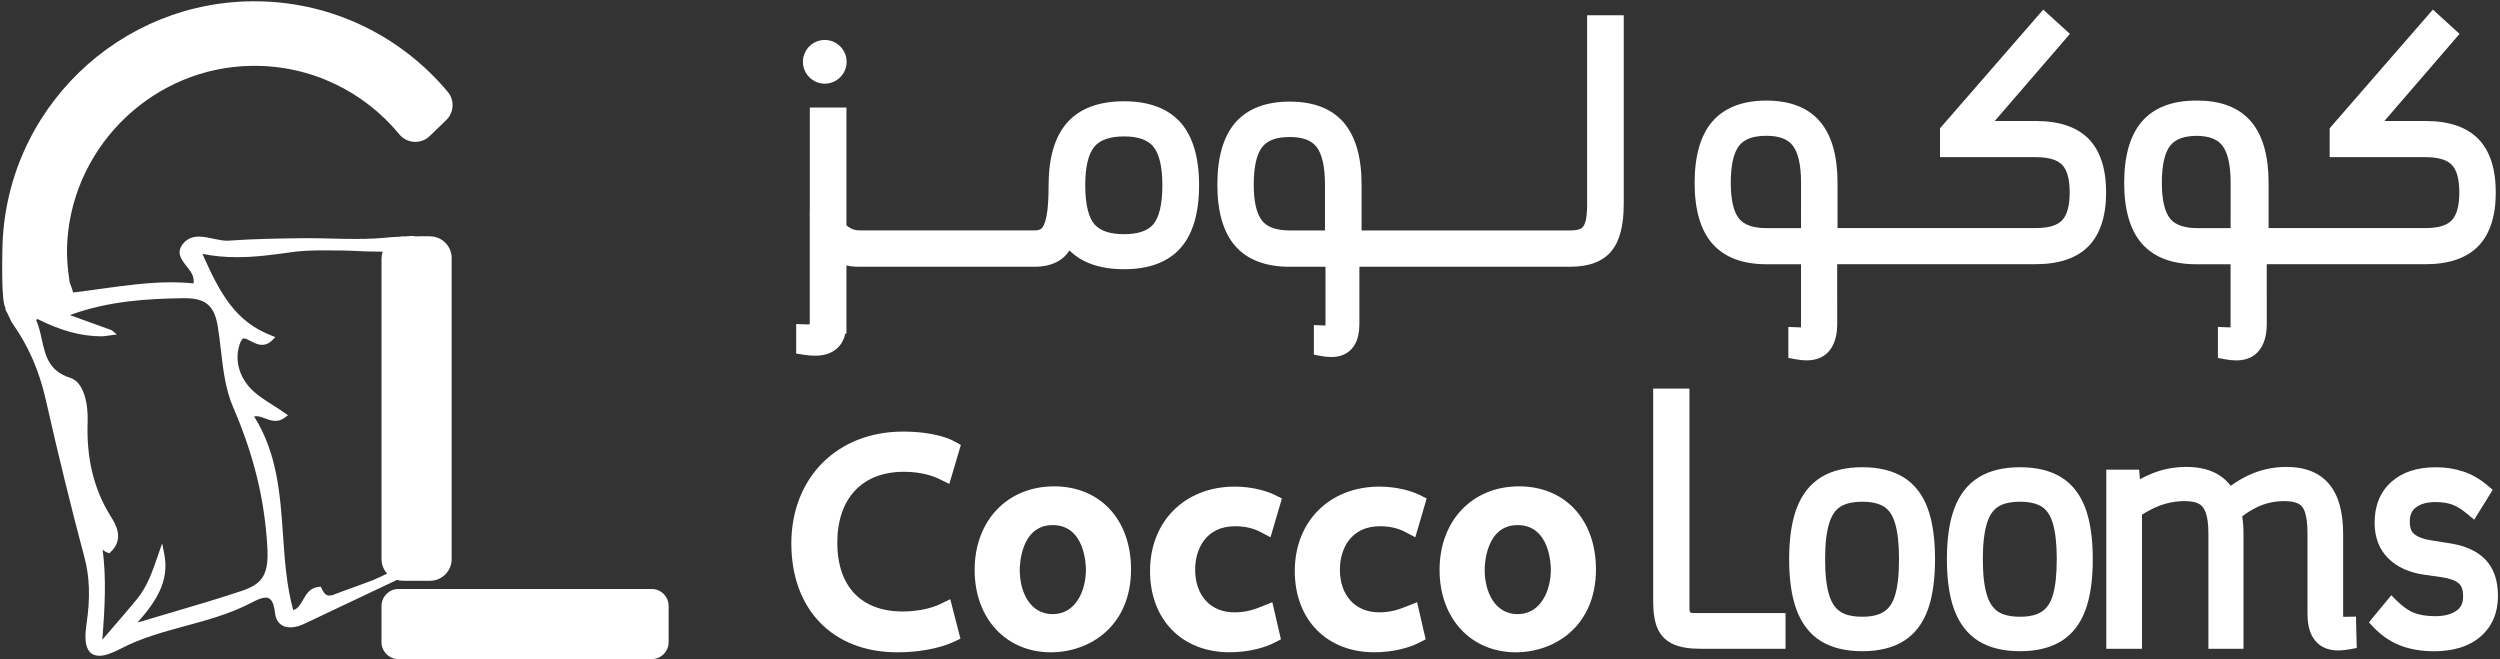
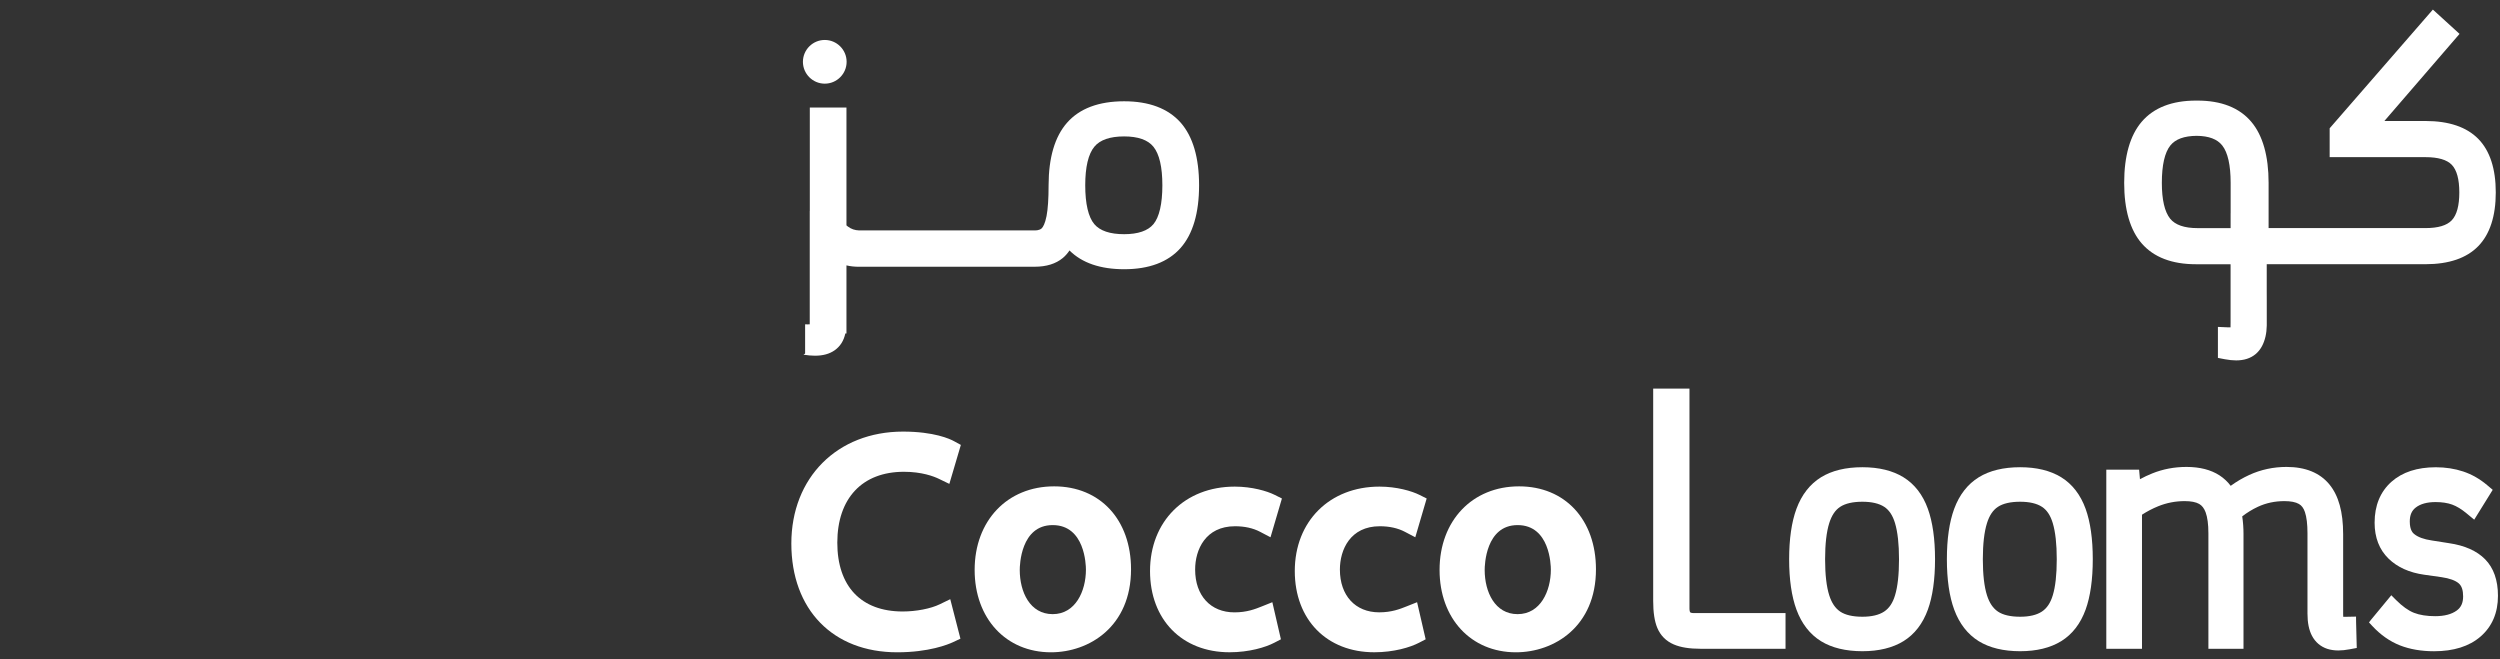
<svg xmlns="http://www.w3.org/2000/svg" width="762" height="201" viewBox="0 0 762 201" fill="none">
  <rect x="0" y="0" width="762" height="201" fill="#333333" stroke="none" />
  <path d="M515.19 186.64C515.1 186.55 514.95 186.2 514.95 185.46V118.45H503.89V183.15C503.89 186.67 504.3 189.36 505.15 191.39C506.13 193.72 507.82 195.42 510.18 196.43C512.25 197.32 514.94 197.75 518.4 197.75H544.23V186.87H516.37C515.63 186.88 515.28 186.73 515.19 186.64Z" fill="white" />
  <path d="M580.18 145.47C576.89 143.44 572.67 142.41 567.66 142.41C562.58 142.41 558.34 143.44 555.05 145.47C551.67 147.56 549.15 150.79 547.56 155.08C546.08 159.1 545.33 164.27 545.33 170.45C545.33 176.63 546.08 181.8 547.56 185.81C549.14 190.1 551.66 193.34 555.04 195.43C558.33 197.46 562.58 198.49 567.65 198.49C572.67 198.49 576.88 197.46 580.17 195.43C583.56 193.34 586.06 190.1 587.62 185.8C589.07 181.79 589.8 176.62 589.8 170.45C589.8 164.28 589.07 159.12 587.62 155.1C586.08 150.81 583.57 147.57 580.18 145.47ZM574.3 186.4C572.72 187.45 570.49 187.98 567.66 187.98C564.71 187.98 562.43 187.45 560.89 186.41C559.38 185.39 558.29 183.77 557.55 181.44C556.72 178.83 556.29 175.13 556.29 170.46C556.29 165.84 556.71 162.14 557.55 159.46C558.29 157.1 559.38 155.47 560.89 154.48C562.47 153.45 564.75 152.93 567.65 152.93C570.49 152.93 572.73 153.45 574.31 154.48C575.81 155.46 576.89 157.08 577.6 159.44C578.41 162.13 578.82 165.84 578.82 170.46C578.82 175.14 578.41 178.85 577.6 181.47C576.91 183.78 575.82 185.39 574.3 186.4Z" fill="white" />
  <path d="M628.26 145.47C624.97 143.44 620.75 142.41 615.74 142.41C610.66 142.41 606.42 143.44 603.13 145.47C599.75 147.56 597.23 150.79 595.64 155.08C594.16 159.1 593.41 164.27 593.41 170.45C593.41 176.63 594.16 181.8 595.64 185.81C597.22 190.1 599.74 193.34 603.12 195.43C606.41 197.46 610.66 198.49 615.73 198.49C620.75 198.49 624.96 197.46 628.25 195.43C631.64 193.34 634.14 190.1 635.7 185.8C637.15 181.79 637.88 176.62 637.88 170.45C637.88 164.28 637.15 159.12 635.7 155.1C634.15 150.81 631.65 147.57 628.26 145.47ZM622.38 186.4C620.8 187.45 618.57 187.98 615.74 187.98C612.79 187.98 610.51 187.45 608.97 186.41C607.46 185.39 606.37 183.77 605.63 181.44C604.8 178.83 604.37 175.13 604.37 170.46C604.37 165.84 604.79 162.14 605.63 159.46C606.37 157.1 607.46 155.47 608.97 154.48C610.55 153.45 612.83 152.93 615.73 152.93C618.57 152.93 620.81 153.45 622.39 154.48C623.89 155.46 624.97 157.08 625.68 159.44C626.49 162.13 626.9 165.84 626.9 170.46C626.9 175.14 626.49 178.85 625.68 181.47C624.98 183.78 623.9 185.39 622.38 186.4Z" fill="white" />
  <path d="M722.07 189.71L723.03 190.75C725.56 193.49 728.41 195.49 731.5 196.71C734.53 197.9 738.03 198.5 741.9 198.5C747.87 198.5 752.63 197 756.05 194.04C759.59 190.98 761.38 186.8 761.38 181.6C761.38 176.85 760.06 173.1 757.45 170.45C754.93 167.9 751.22 166.25 746.46 165.56L741.19 164.73C738.8 164.38 737 163.72 735.84 162.77C735.51 162.5 734.5 161.67 734.5 158.96C734.5 157.01 735.08 155.65 736.33 154.69C737.75 153.59 739.78 153.03 742.36 153.03C744.31 153.03 746 153.29 747.4 153.79C748.8 154.3 750.29 155.2 751.82 156.48L754.14 158.4L759.78 149.3L758.04 147.83C755.83 145.97 753.39 144.58 750.78 143.71C748.22 142.86 745.42 142.42 742.44 142.42C736.76 142.42 732.21 143.91 728.9 146.86C725.51 149.89 723.78 154.08 723.78 159.32C723.78 163.84 725.21 167.53 728.03 170.27C730.73 172.9 734.4 174.55 738.94 175.18L744.18 175.92C746.62 176.27 748.45 176.94 749.47 177.85C750.34 178.63 750.76 179.91 750.76 181.78C750.76 183.75 750.14 185.13 748.8 186.1C747.24 187.23 745.04 187.81 742.25 187.81C739.7 187.81 737.53 187.47 735.79 186.79C734.09 186.13 732.24 184.81 730.3 182.87L728.87 181.43L722.66 188.94L722.07 189.71Z" fill="white" />
  <path d="M718.12 187.94L715.57 187.99C715.31 188 715.07 188.01 714.84 188.01C714.58 188.01 714.38 188 714.22 187.99C714.2 187.8 714.19 187.54 714.19 187.21V162.81C714.19 156.05 712.82 151.09 710 147.65C707.09 144.11 702.69 142.32 696.92 142.32C692.93 142.32 689.11 143.14 685.56 144.77C683.58 145.68 681.69 146.79 679.92 148.08C678.97 146.82 677.83 145.76 676.53 144.91C673.89 143.19 670.5 142.32 666.44 142.32C662.74 142.32 659.22 142.99 655.97 144.31C654.7 144.82 653.46 145.41 652.26 146.06L652 143.15H642V197.76H652.88V156.88C654.44 155.87 656.1 155 657.83 154.3C660.36 153.27 663.07 152.74 665.9 152.74C667.82 152.74 669.31 153.03 670.31 153.6C671.17 154.09 671.81 154.92 672.27 156.14C672.83 157.65 673.12 159.8 673.12 162.54V197.76H683.82V162.81C683.82 160.92 683.69 159.11 683.43 157.39C684.91 156.24 686.51 155.26 688.2 154.47C690.66 153.32 693.38 152.74 696.29 152.74C698.21 152.74 699.7 153.03 700.7 153.6C701.54 154.07 702.14 154.88 702.54 156.07C703.06 157.6 703.32 159.78 703.32 162.54V187.03C703.32 189.82 703.77 192.02 704.68 193.77C705.7 195.72 707.32 197.1 709.37 197.77C710.36 198.09 711.49 198.26 712.72 198.26C713.77 198.26 714.95 198.14 716.2 197.9L718.34 197.5L718.14 189.72L718.12 187.94Z" fill="white" />
  <path d="M275.51 143.8C280.93 143.8 284.56 145.16 286.24 145.98L289.36 147.49L292.87 135.61L290.78 134.47C289.53 133.78 284.69 131.55 275.24 131.55C255.2 131.55 241.2 145.58 241.2 165.67C241.2 185.81 253.87 198.82 273.47 198.82C283.15 198.82 288.97 196.44 290.53 195.71L292.74 194.67L289.64 182.63L286.4 184.2C283.68 185.52 279.26 186.38 275.14 186.38C262.47 186.38 255.21 178.73 255.21 165.39C255.23 151.88 262.81 143.8 275.51 143.8Z" fill="white" />
  <path d="M321.3 148.24C307.03 148.24 297.07 158.71 297.07 173.71C297.07 188.5 306.63 198.82 320.33 198.82C332.08 198.82 344.74 190.91 344.74 173.53C344.74 158.4 335.32 148.24 321.3 148.24ZM320.86 160.05C330.7 160.05 330.99 172.23 330.99 173.62C330.99 180.16 327.82 187.19 320.86 187.19C313.93 187.19 310.82 180.42 310.82 173.71C310.82 172.31 311.1 160.05 320.86 160.05Z" fill="white" />
  <path d="M376.43 160.4C379.36 160.4 381.93 160.97 384.07 162.09L387.25 163.76L390.73 151.94L388.53 150.84C386.21 149.68 381.62 148.32 376.35 148.32C361.15 148.32 350.53 158.9 350.53 174.05C350.53 188.86 360.27 198.81 374.76 198.81C380.72 198.81 385.71 197.31 388.4 195.91L390.42 194.86L387.81 183.55L384.62 184.83C382.59 185.64 380.06 186.65 376.26 186.65C368.98 186.65 364.28 181.53 364.28 173.61C364.27 167.52 367.46 160.4 376.43 160.4Z" fill="white" />
  <path d="M420.56 160.4C423.49 160.4 426.06 160.97 428.2 162.09L431.38 163.76L434.85 151.94L432.65 150.84C430.33 149.68 425.74 148.32 420.47 148.32C405.27 148.32 394.65 158.9 394.65 174.05C394.65 188.86 404.39 198.81 418.88 198.81C424.84 198.81 429.83 197.31 432.52 195.91L434.54 194.86L431.93 183.55L428.74 184.82C426.71 185.63 424.18 186.64 420.38 186.64C413.1 186.64 408.4 181.52 408.4 173.6C408.4 167.52 411.59 160.4 420.56 160.4Z" fill="white" />
  <path d="M463.01 148.24C448.74 148.24 438.78 158.71 438.78 173.71C438.78 188.5 448.34 198.82 462.04 198.82C473.79 198.82 486.45 190.91 486.45 173.53C486.44 158.4 477.03 148.24 463.01 148.24ZM462.57 160.05C472.41 160.05 472.7 172.23 472.7 173.62C472.7 180.16 469.53 187.19 462.57 187.19C455.64 187.19 452.53 180.42 452.53 173.71C452.53 172.31 452.81 160.05 462.57 160.05Z" fill="white" />
  <path d="M251.39 25.5C255.06 25.5 258.05 22.51 258.05 18.84C258.05 15.17 255.06 12.18 251.39 12.18C247.72 12.18 244.73 15.17 244.73 18.84C244.73 22.51 247.72 25.5 251.39 25.5Z" fill="white" />
-   <path d="M342.63 30.87C334.88 30.87 329.02 33.08 325.21 37.44C321.51 41.67 319.63 48.03 319.61 56.44V56.57C319.61 60.57 319.4 63.69 318.99 65.84C318.53 68.22 317.9 69.18 317.56 69.54C317.4 69.71 316.91 70.23 315.38 70.23H261.84C260.55 70.19 259.43 69.81 258.42 69.04C258.29 68.94 258.15 68.82 258 68.69V32.78H246.83V64.3H246.81V98.3L246.8 98.86C246.63 98.87 246.42 98.87 246.17 98.87C245.93 98.87 245.67 98.86 245.4 98.86L242.68 98.76V107.76L244.9 108.11C246.17 108.31 247.35 108.42 248.41 108.42C249.62 108.42 250.73 108.28 251.69 108.02C253.79 107.45 255.41 106.28 256.52 104.54C257.04 103.71 257.42 102.74 257.66 101.63H258V80.89C259.17 81.17 260.46 81.31 261.86 81.31L267.16 81.3H315.39C318.93 81.3 321.8 80.41 323.93 78.65C324.69 78.02 325.38 77.25 325.98 76.34C329.79 80.14 335.39 82.06 342.65 82.06C350.27 82.06 356.06 79.87 359.87 75.55C363.59 71.32 365.48 64.9 365.48 56.47C365.48 48.04 363.59 41.62 359.87 37.38C356.04 33.06 350.24 30.87 342.63 30.87ZM351.57 68.32C349.88 70.35 346.87 71.38 342.63 71.38C338.32 71.38 335.26 70.35 333.54 68.31C331.73 66.17 330.78 62.08 330.78 56.48C330.78 50.91 331.72 46.95 333.56 44.72C335.28 42.63 338.33 41.58 342.63 41.58C346.86 41.58 349.86 42.63 351.55 44.71C353.37 46.95 354.29 50.91 354.29 56.49C354.29 62.08 353.35 66.18 351.57 68.32Z" fill="white" />
-   <path d="M620.55 36.88H608L630.91 10.33L622.78 2.93L591.32 39.1V47.9H620.55C624.37 47.9 627.06 48.69 628.55 50.24C630.07 51.83 630.84 54.66 630.84 58.66C630.84 62.66 630.07 65.52 628.54 67.14C627.06 68.72 624.37 69.52 620.55 69.52H560.08V55.74C560.08 47.53 558.3 41.26 554.79 37.11C551.17 32.83 545.65 30.66 538.4 30.66C531.09 30.66 525.53 32.83 521.87 37.1C518.32 41.25 516.52 47.52 516.52 55.74C516.52 63.91 518.32 70.12 521.88 74.21C525.53 78.41 531.09 80.54 538.39 80.54H548.95V98.35L548.94 99.18C548.94 99.39 548.94 99.59 548.94 99.77C548.83 99.77 548.69 99.78 548.54 99.78C548.32 99.78 548.08 99.77 547.83 99.76L545.09 99.64V109.09L547.23 109.49C548.46 109.72 549.61 109.84 550.65 109.84C551.85 109.84 552.95 109.68 553.91 109.37C555.95 108.72 557.5 107.41 558.54 105.47C559.45 103.74 559.95 101.58 559.98 99.2V91.56L559.97 88.93V80.52H620.54C627.66 80.52 633.07 78.66 636.62 75C640.15 71.36 641.94 65.86 641.94 58.64C641.94 51.42 640.15 45.93 636.61 42.32C633.07 38.72 627.66 36.88 620.55 36.88ZM527.54 55.74C527.54 50.34 528.41 46.51 530.12 44.36C531.72 42.36 534.42 41.39 538.39 41.39C542.23 41.39 544.85 42.36 546.41 44.35C548.1 46.5 548.96 50.33 548.96 55.74V64.99H548.95V69.53H538.4C534.42 69.53 531.61 68.56 530.07 66.65C528.39 64.55 527.54 60.88 527.54 55.74Z" fill="white" />
+   <path d="M342.63 30.87C334.88 30.87 329.02 33.08 325.21 37.44C321.51 41.67 319.63 48.03 319.61 56.44V56.57C319.61 60.57 319.4 63.69 318.99 65.84C318.53 68.22 317.9 69.18 317.56 69.54C317.4 69.71 316.91 70.23 315.38 70.23H261.84C260.55 70.19 259.43 69.81 258.42 69.04C258.29 68.94 258.15 68.82 258 68.69V32.78H246.83V64.3H246.81V98.3L246.8 98.86C246.63 98.87 246.42 98.87 246.17 98.87C245.93 98.87 245.67 98.86 245.4 98.86V107.76L244.9 108.11C246.17 108.31 247.35 108.42 248.41 108.42C249.62 108.42 250.73 108.28 251.69 108.02C253.79 107.45 255.41 106.28 256.52 104.54C257.04 103.71 257.42 102.74 257.66 101.63H258V80.89C259.17 81.17 260.46 81.31 261.86 81.31L267.16 81.3H315.39C318.93 81.3 321.8 80.41 323.93 78.65C324.69 78.02 325.38 77.25 325.98 76.34C329.79 80.14 335.39 82.06 342.65 82.06C350.27 82.06 356.06 79.87 359.87 75.55C363.59 71.32 365.48 64.9 365.48 56.47C365.48 48.04 363.59 41.62 359.87 37.38C356.04 33.06 350.24 30.87 342.63 30.87ZM351.57 68.32C349.88 70.35 346.87 71.38 342.63 71.38C338.32 71.38 335.26 70.35 333.54 68.31C331.73 66.17 330.78 62.08 330.78 56.48C330.78 50.91 331.72 46.95 333.56 44.72C335.28 42.63 338.33 41.58 342.63 41.58C346.86 41.58 349.86 42.63 351.55 44.71C353.37 46.95 354.29 50.91 354.29 56.49C354.29 62.08 353.35 66.18 351.57 68.32Z" fill="white" />
  <path d="M755.39 42.34C751.84 38.72 746.43 36.88 739.31 36.88H726.76L749.67 10.33L741.54 2.92L710.08 39.1V47.9H739.31C743.13 47.9 745.82 48.69 747.31 50.24C748.83 51.83 749.6 54.66 749.6 58.66C749.6 62.66 748.83 65.52 747.3 67.14C745.81 68.72 743.13 69.52 739.31 69.52H691.47V55.74C691.47 47.53 689.69 41.26 686.18 37.11C682.56 32.83 677.04 30.66 669.79 30.66L669.58 30.67L669.33 30.66C662.02 30.66 656.46 32.83 652.8 37.1C649.25 41.25 647.45 47.52 647.45 55.74C647.45 63.9 649.25 70.12 652.81 74.21C656.46 78.41 662.02 80.54 669.32 80.54H679.88V98.26L679.87 99.18C679.87 99.39 679.87 99.59 679.87 99.77C679.76 99.77 679.62 99.78 679.47 99.78C679.25 99.78 679.01 99.77 678.76 99.76L676.02 99.64V109.09L678.16 109.5C679.39 109.73 680.54 109.85 681.58 109.85C682.78 109.85 683.88 109.69 684.84 109.38C686.88 108.73 688.43 107.42 689.47 105.48C690.38 103.75 690.88 101.59 690.91 99.21V91.57L690.9 88.94V80.53H739.31C746.43 80.53 751.85 78.67 755.39 75.01C758.92 71.37 760.71 65.87 760.71 58.65C760.71 51.44 758.92 45.95 755.39 42.34ZM658.93 55.74C658.93 50.34 659.8 46.51 661.51 44.36C663.07 42.41 665.7 41.44 669.55 41.4C673.27 41.44 675.82 42.41 677.35 44.35C679.04 46.5 679.9 50.34 679.9 55.74V64.99H679.89V69.53H669.79C665.81 69.53 663 68.56 661.46 66.65C659.78 64.55 658.93 60.88 658.93 55.74Z" fill="white" />
-   <path d="M483.77 62.09C483.77 65.22 483.45 66.92 483.17 67.79C482.89 68.69 482.49 69.28 481.95 69.61C481.47 69.9 480.52 70.24 478.68 70.24H415.01V56.29C415.01 48 413.21 41.67 409.67 37.48C406.02 33.16 400.45 30.97 393.13 30.97C385.75 30.97 380.14 33.16 376.45 37.47C372.87 41.66 371.05 47.99 371.05 56.29C371.05 64.53 372.87 70.8 376.46 74.93C380.14 79.17 385.75 81.31 393.12 81.31H404.01V99.2C403.96 99.2 403.9 99.2 403.84 99.2C403.64 99.2 403.43 99.19 403.21 99.19L400.47 99.08V108.1L402.61 108.5C403.74 108.71 404.8 108.82 405.75 108.82C406.87 108.82 407.89 108.67 408.78 108.38C410.67 107.78 412.16 106.52 413.11 104.73C413.89 103.24 414.31 101.32 414.34 98.97V81.3H478.66C484.35 81.3 488.56 79.7 491.17 76.53C493.69 73.48 494.92 68.75 494.92 62.08V4.66H483.75V62.09H483.77ZM382.14 56.28C382.14 50.82 383.02 46.95 384.76 44.77C386.38 42.74 389.12 41.76 393.14 41.76C397.02 41.76 399.68 42.74 401.27 44.76C402.98 46.94 403.85 50.82 403.85 56.29V70.24H393.14C389.11 70.24 386.27 69.26 384.71 67.31C383 65.19 382.14 61.48 382.14 56.28Z" fill="white" />
-   <path d="M198.63 179.52H121.45C118.66 179.52 116.38 181.76 116.29 184.52C116.29 184.58 116.28 184.63 116.28 184.69V195.73C116.28 198.57 118.61 200.9 121.45 200.9H198.63C201.47 200.9 203.8 198.57 203.8 195.73V184.69C203.79 181.84 201.47 179.52 198.63 179.52ZM122.86 177.02H131.08C134.7 177.02 137.66 174.06 137.66 170.44V78.62C137.66 75 134.7 72.04 131.08 72.04H130.93C130.81 72.03 130.68 72.01 130.56 72.01H130.39C130.08 72.03 129.78 72.04 129.47 72.02H129.26C129.01 72.02 128.76 72 128.52 71.99C128.07 72.03 127.64 72.05 127.24 72.05C126.77 72.04 126.28 72.02 125.79 71.94L125.45 71.93C125.09 71.97 124.75 71.99 124.42 71.99L123.66 72.04L123.52 72.05H122.88C122.51 72.05 122.15 72.09 121.8 72.15L119.14 72.3C119.02 72.31 118.9 72.32 118.78 72.34V72.33L117.7 72.44C109.13 73.28 100.24 72.49 91.63 72.61C84.4 72.71 76.93 72.82 69.71 73.35C69.54 73.36 69.37 73.37 69.19 73.37C67.9 73.37 66.45 73.06 65.05 72.76C63.59 72.45 62.08 72.12 60.65 72.12C58.54 72.12 56.94 72.84 55.76 74.33C53.61 77.02 55.31 79.16 56.8 81.05C58.09 82.67 59.31 84.22 59.01 86.37C56.84 86.15 54.61 86.04 52.22 86.04C45.1 86.04 37.79 87.06 30.72 88.04C27.97 88.42 25.12 88.82 22.31 89.15H22.29C21.98 87.95 21.24 86.1 21.24 86.1C20.56 81.79 20.21 77.38 20.56 72.81C22.81 43.6 47.3 20.54 76.59 20.07C94.8 19.78 111.04 27.98 121.69 40.92C124.04 43.78 128.32 44.05 130.98 41.47L136.02 36.59C138.39 34.29 138.61 30.54 136.49 28.01C122.65 11.45 101.96 0.76 78.74 0.4C36.38 -0.26 1.38 33.67 0.73 76.03C0.68 78.98 0.39 91.66 1.6 93.67C1.59 94.29 1.84 94.84 2.21 95.37L3.59 98.31C3.65 98.38 3.7 98.44 3.75 98.51C8.6 105.31 11.95 112.96 13.97 121.9C17.89 139.23 21.73 154.87 25.7 169.73C27.34 175.86 27.55 182.16 26.38 190.14C25.74 194.47 26.03 197.16 27.29 198.63C28 199.46 29.01 199.88 30.27 199.88C31.88 199.88 33.99 199.18 36.73 197.75C42.98 194.47 49.86 192.6 56.52 190.79C63.16 188.99 70.03 187.12 76.34 183.85C77.79 183.09 79.59 182.16 80.98 182.16C81.63 182.16 83.35 182.16 83.81 186.75C84.09 189.59 85.79 191.22 88.45 191.22C90.34 191.22 92.19 190.43 93.09 189.97L121.02 176.75C121.58 176.92 122.21 177.02 122.86 177.02ZM73.69 180.1C66.6 182.47 59.5 184.56 51.27 186.98C48.29 187.86 45.18 188.77 41.91 189.75C47.58 183.35 51.69 177.08 50.08 168.94L49.42 165.61L48.1 169.43C46.45 174.22 44.89 178.75 41.79 182.55C39.51 185.35 37.16 188.07 34.19 191.5C33.25 192.58 32.26 193.73 31.19 194.97C32 184.75 32.41 176.15 31.28 167.48C31.63 167.88 32.12 168.22 32.82 168.46L33.34 168.63L33.74 168.25C37.99 164.19 35.23 159.75 33.74 157.36C28.61 149.17 26.31 139.75 26.71 128.56C26.91 123.21 25.63 116.49 21.38 115.15C14.88 113.1 13.84 108.41 12.74 103.45C12.3 101.45 11.84 99.4 11.01 97.51L11.45 97.25C18.74 100.89 24.8 102.51 31.06 102.51C31.96 102.51 34.71 102.01 35.62 101.94L34.02 100.64C29.79 99.1 25.54 97.57 21.3 96.04C33.36 91.61 45.43 91.05 55.88 90.89H56.25C62.67 90.89 65.32 93.13 66.37 99.44C66.76 101.82 67.05 104.31 67.33 106.72C68.01 112.59 68.71 118.67 71.02 124.02C77.33 138.6 80.65 152.16 81.48 166.67C81.96 174.91 80.2 177.93 73.69 180.1ZM113.42 176.93C110.59 177.99 107.66 179.08 104.78 180.09C104.22 180.28 103.69 180.5 103.18 180.7C102.08 181.14 101.13 181.53 100.36 181.53C99.71 181.53 98.92 181.28 98.06 179.41L97.79 178.83L97.16 178.88C94.5 179.09 93.36 181.1 92.34 182.87C91.4 184.52 90.7 185.63 89.36 185.94C87.33 178.51 86.78 170.66 86.26 163.05C85.41 150.81 84.54 138.16 77.45 126.93C77.67 126.88 77.89 126.85 78.12 126.85C78.97 126.85 79.84 127.18 80.77 127.52C81.78 127.9 82.83 128.29 83.96 128.29C84.98 128.29 85.9 127.97 86.77 127.32L87.78 126.57L86.75 125.85C85.54 125 84.31 124.21 83.12 123.46C80.53 121.81 78.09 120.26 76.22 118.22C72.53 114.21 71.41 108.86 73.31 104.27C73.78 103.15 74.18 103.15 74.36 103.15C74.86 103.15 75.58 103.53 76.34 103.93C77.4 104.49 78.59 105.11 79.91 105.11C81.03 105.11 82.06 104.64 82.96 103.72L83.92 102.73L82.63 102.23C71.87 98.04 67.17 89.76 61.7 77.38C65.04 78.06 68.51 78.39 72.24 78.39C77.93 78.39 83.47 77.62 88.82 76.87C94.11 76.13 99.11 76.35 104.21 76.35C105.2 76.35 106.17 76.38 107.1 76.43C110.26 76.61 113.14 76.7 115.9 76.7C116.15 76.7 116.39 76.7 116.64 76.7C116.41 77.36 116.29 78.06 116.29 78.79V86.04V170.42C116.29 172.11 116.94 173.66 118 174.83C116.7 175.46 114.28 176.61 113.42 176.93Z" fill="white" />
</svg>